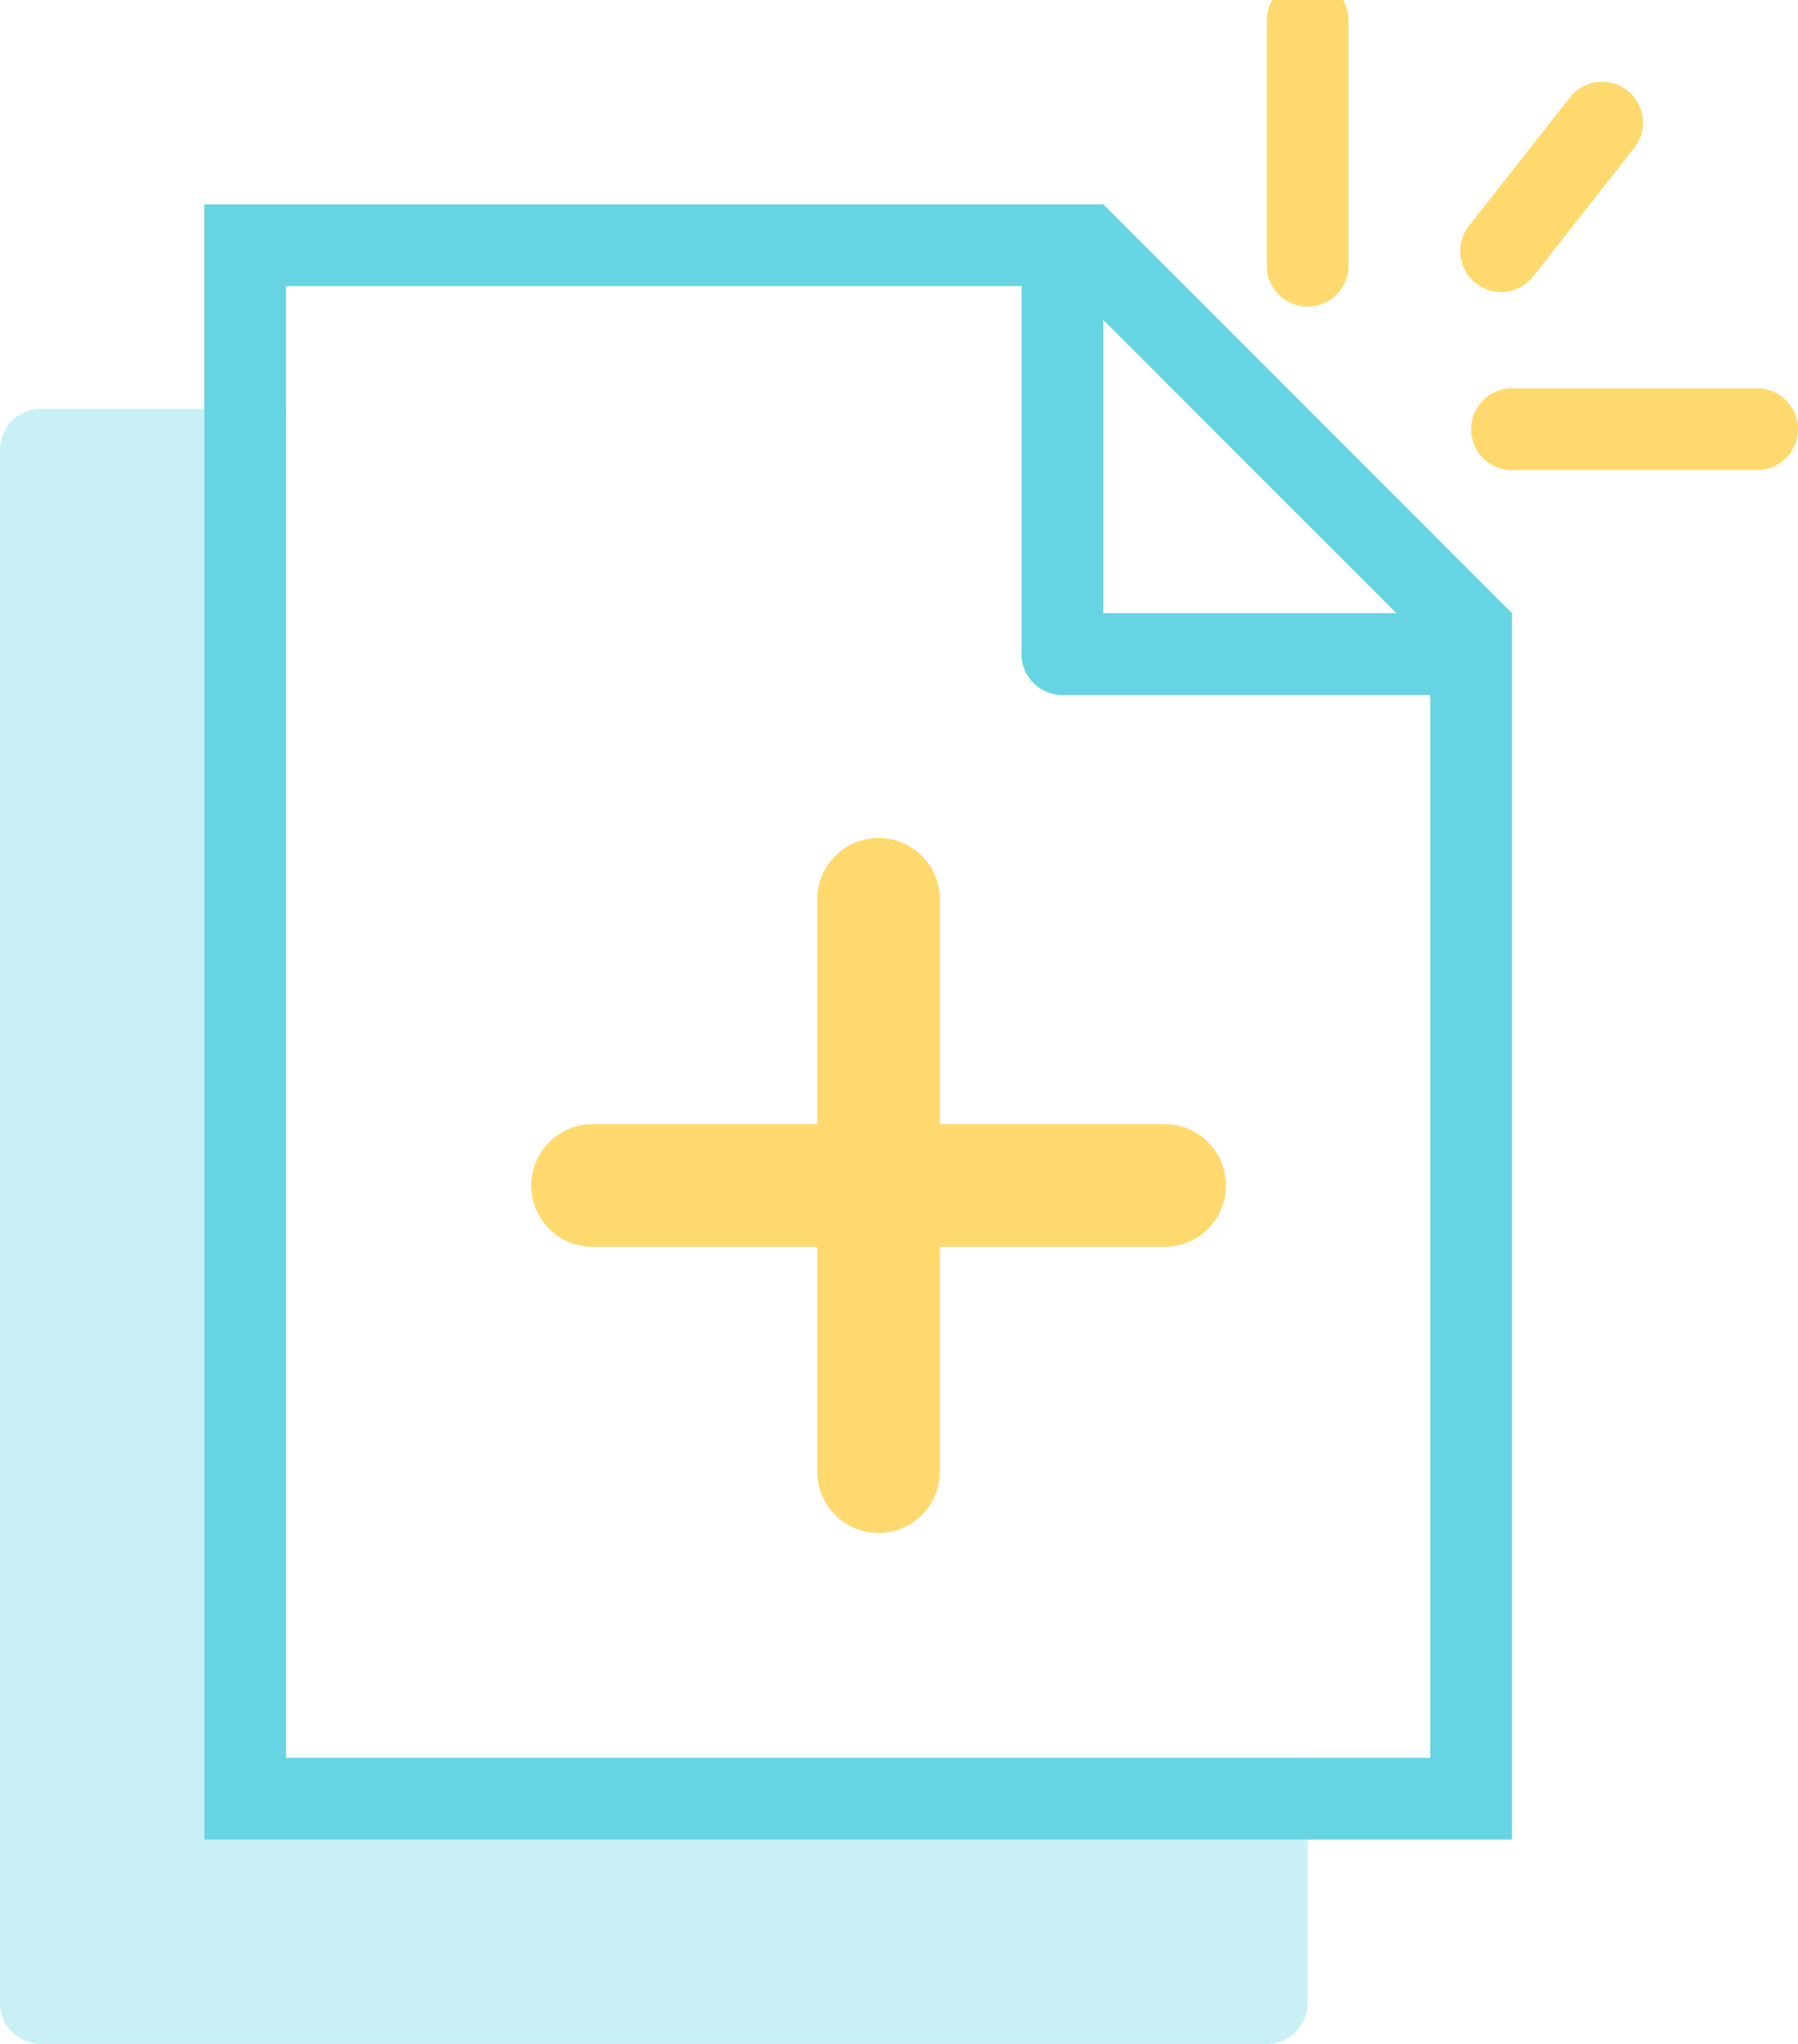
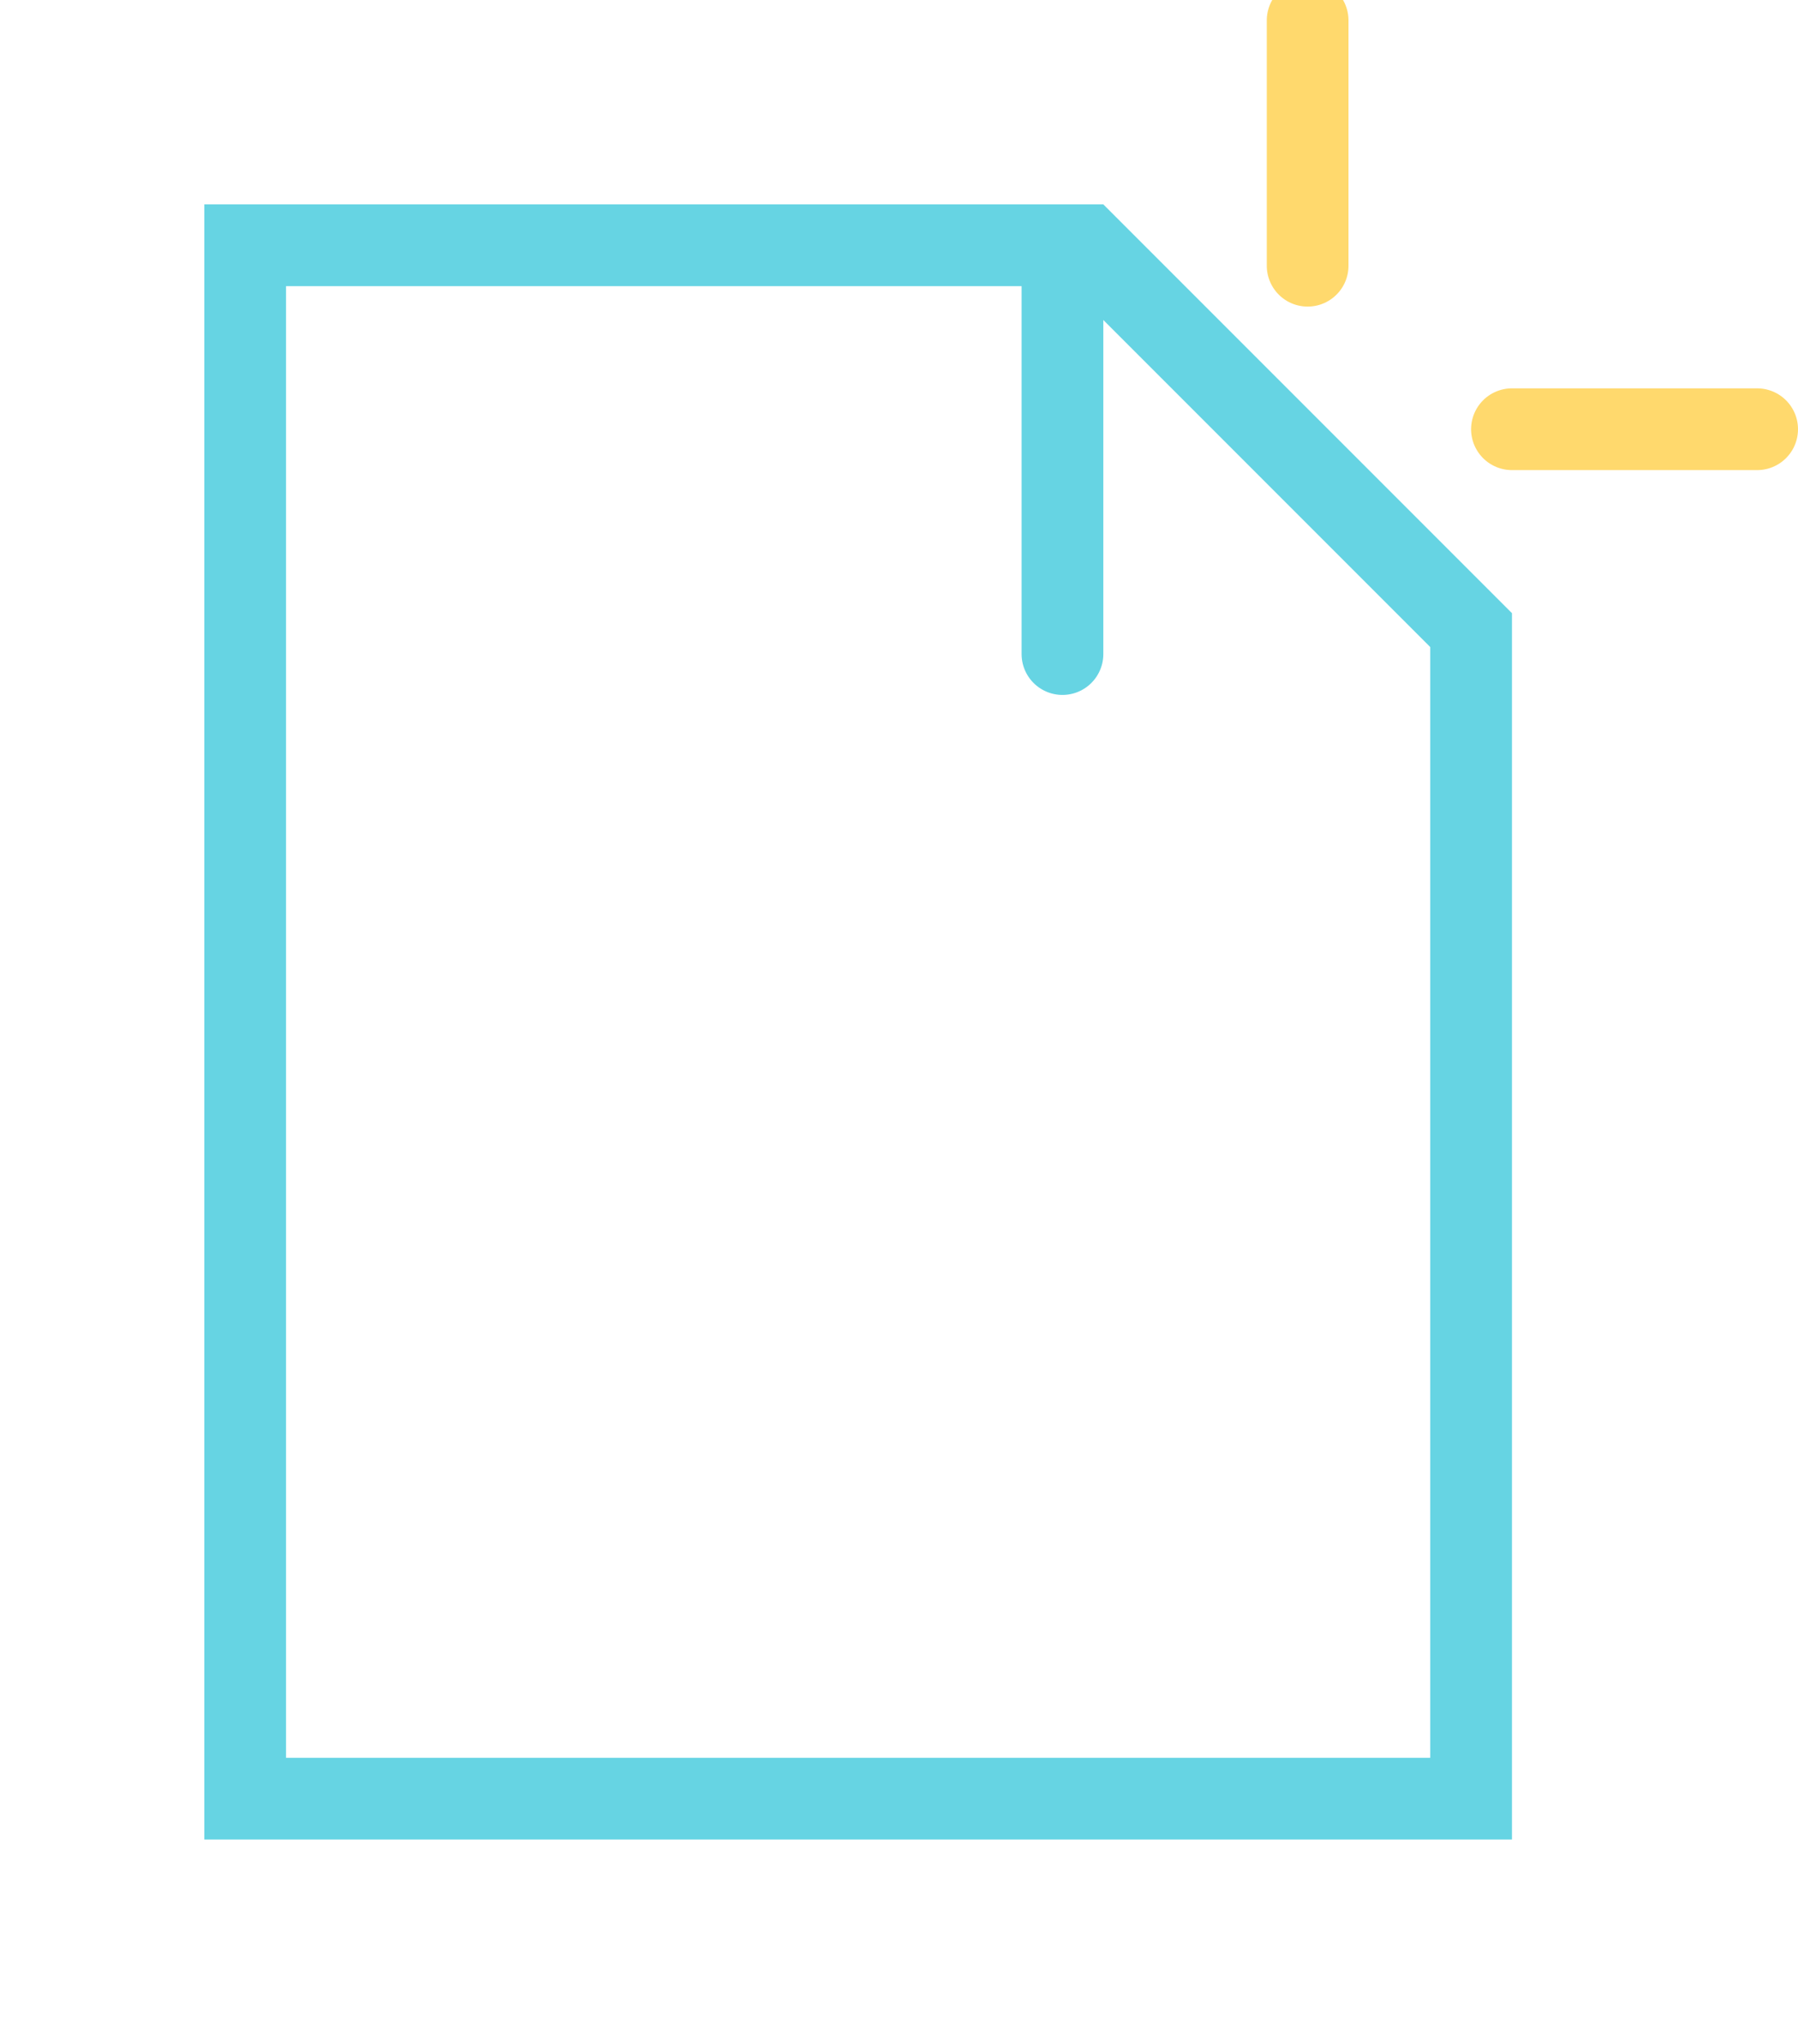
<svg xmlns="http://www.w3.org/2000/svg" width="44px" height="50px" viewBox="0 0 44 50" version="1.1">
  <title>Icons/Navigation/icon-navigation-templates</title>
  <desc>Created with Sketch.</desc>
  <g id="Icons/Navigation/icon-navigation-templates" stroke="none" stroke-width="1" fill="none" fill-rule="evenodd">
-     <path d="M1,10 L7,10 L7,10 L7,43 L32,43 L32,49 C32,49.552 31.552,50 31,50 L1,50 C0.448,50 6.76353751e-17,49.552 0,49 L0,11 C-6.76353751e-17,10.448 0.448,10 1,10 Z" id="Background" fill="#66D4E3" opacity="0.35" />
    <g id="Page" transform="translate(5, 5)" stroke="#66D4E3" stroke-width="2">
      <path d="M21.586,1 L1,1 L1,39 L31,39 L31,10.414 L21.586,1 Z" />
      <line x1="21" y1="2" x2="21" y2="11" id="Line-2" stroke-linecap="round" stroke-linejoin="round" />
-       <line x1="25.5" y1="6.5" x2="25.5" y2="15.5" id="Line-2" stroke-linecap="round" stroke-linejoin="round" transform="translate(25.5, 11) rotate(-90) translate(-25.5, -11) " />
    </g>
-     <path d="M21.5,22 L21.5,36 M14.5,29 L28.5,29" id="Combined-Shape" stroke="#FFD96D" stroke-width="3" stroke-linecap="round" stroke-linejoin="round" />
-     <line x1="39.206" y1="3" x2="36.733" y2="6.143" id="Line-5" stroke="#FFD96D" stroke-width="2" stroke-linecap="round" stroke-linejoin="round" />
    <line x1="43" y1="10.5" x2="37" y2="10.5" id="Line-3" stroke="#FFD96D" stroke-width="2" stroke-linecap="round" stroke-linejoin="round" />
    <line x1="35" y1="3.5" x2="29" y2="3.5" id="Line-3" stroke="#FFD96D" stroke-width="2" stroke-linecap="round" stroke-linejoin="round" transform="translate(32, 3.5) rotate(-90) translate(-32, -3.5) " />
  </g>
</svg>